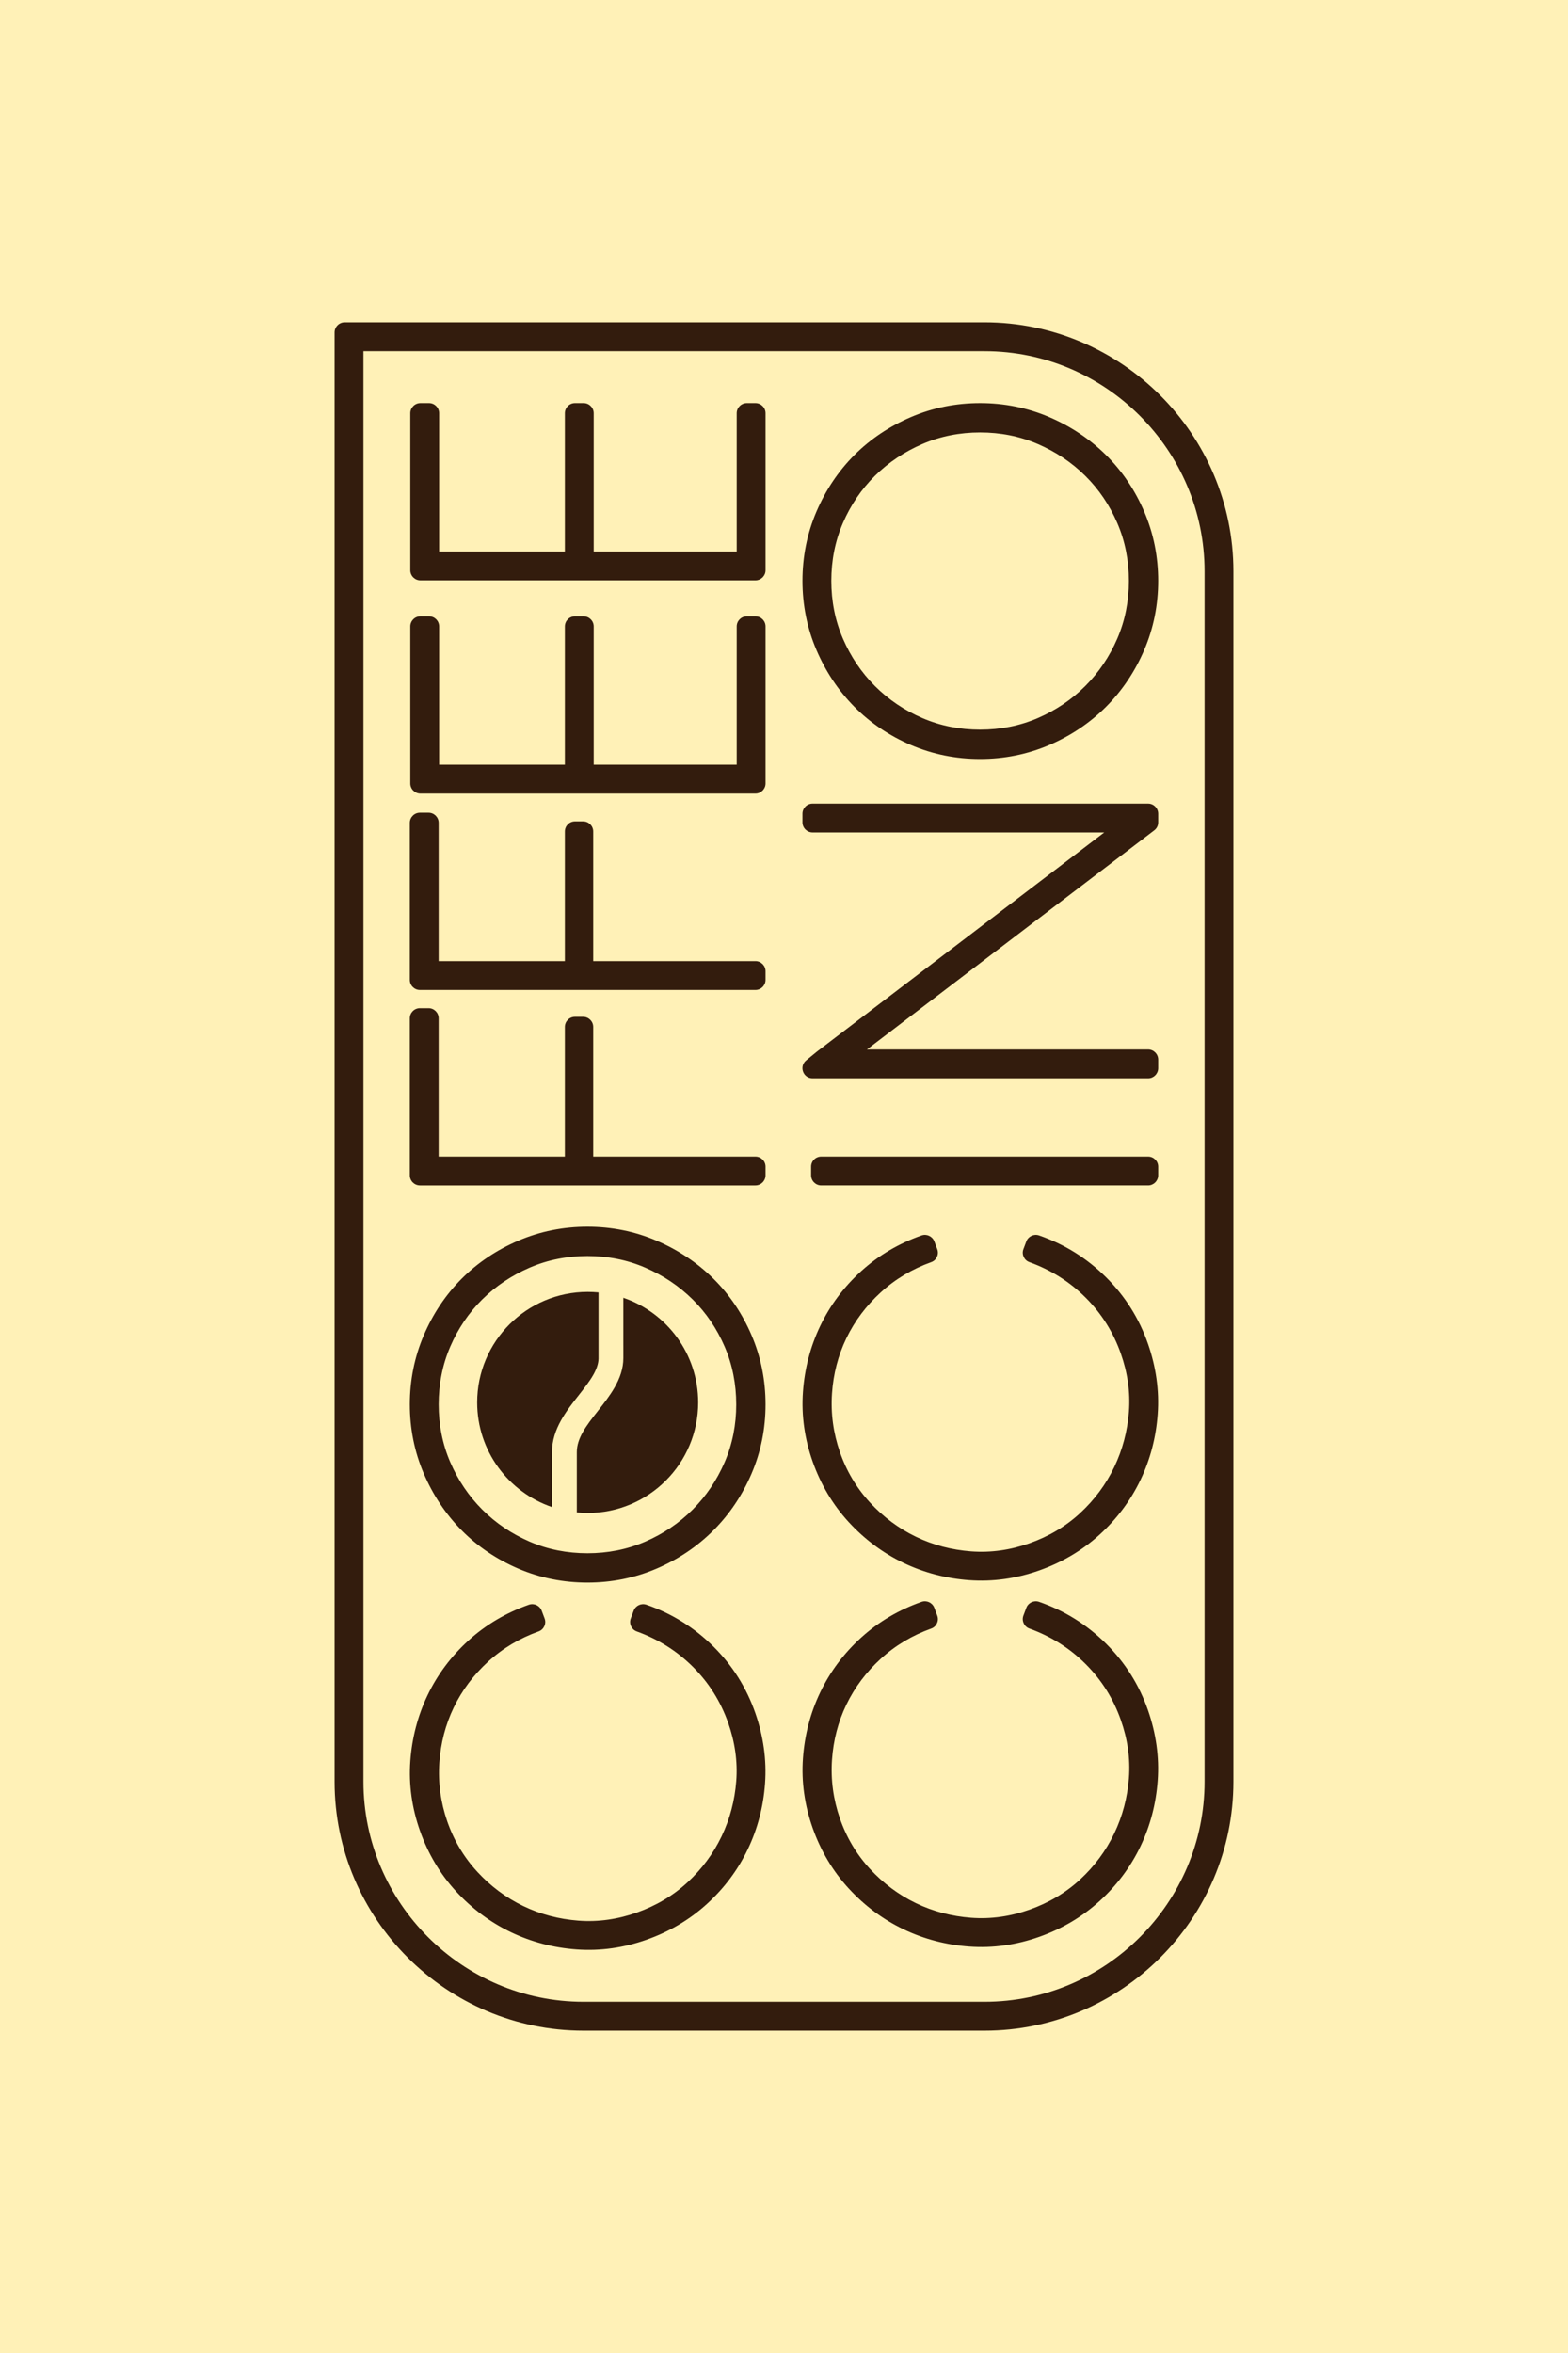
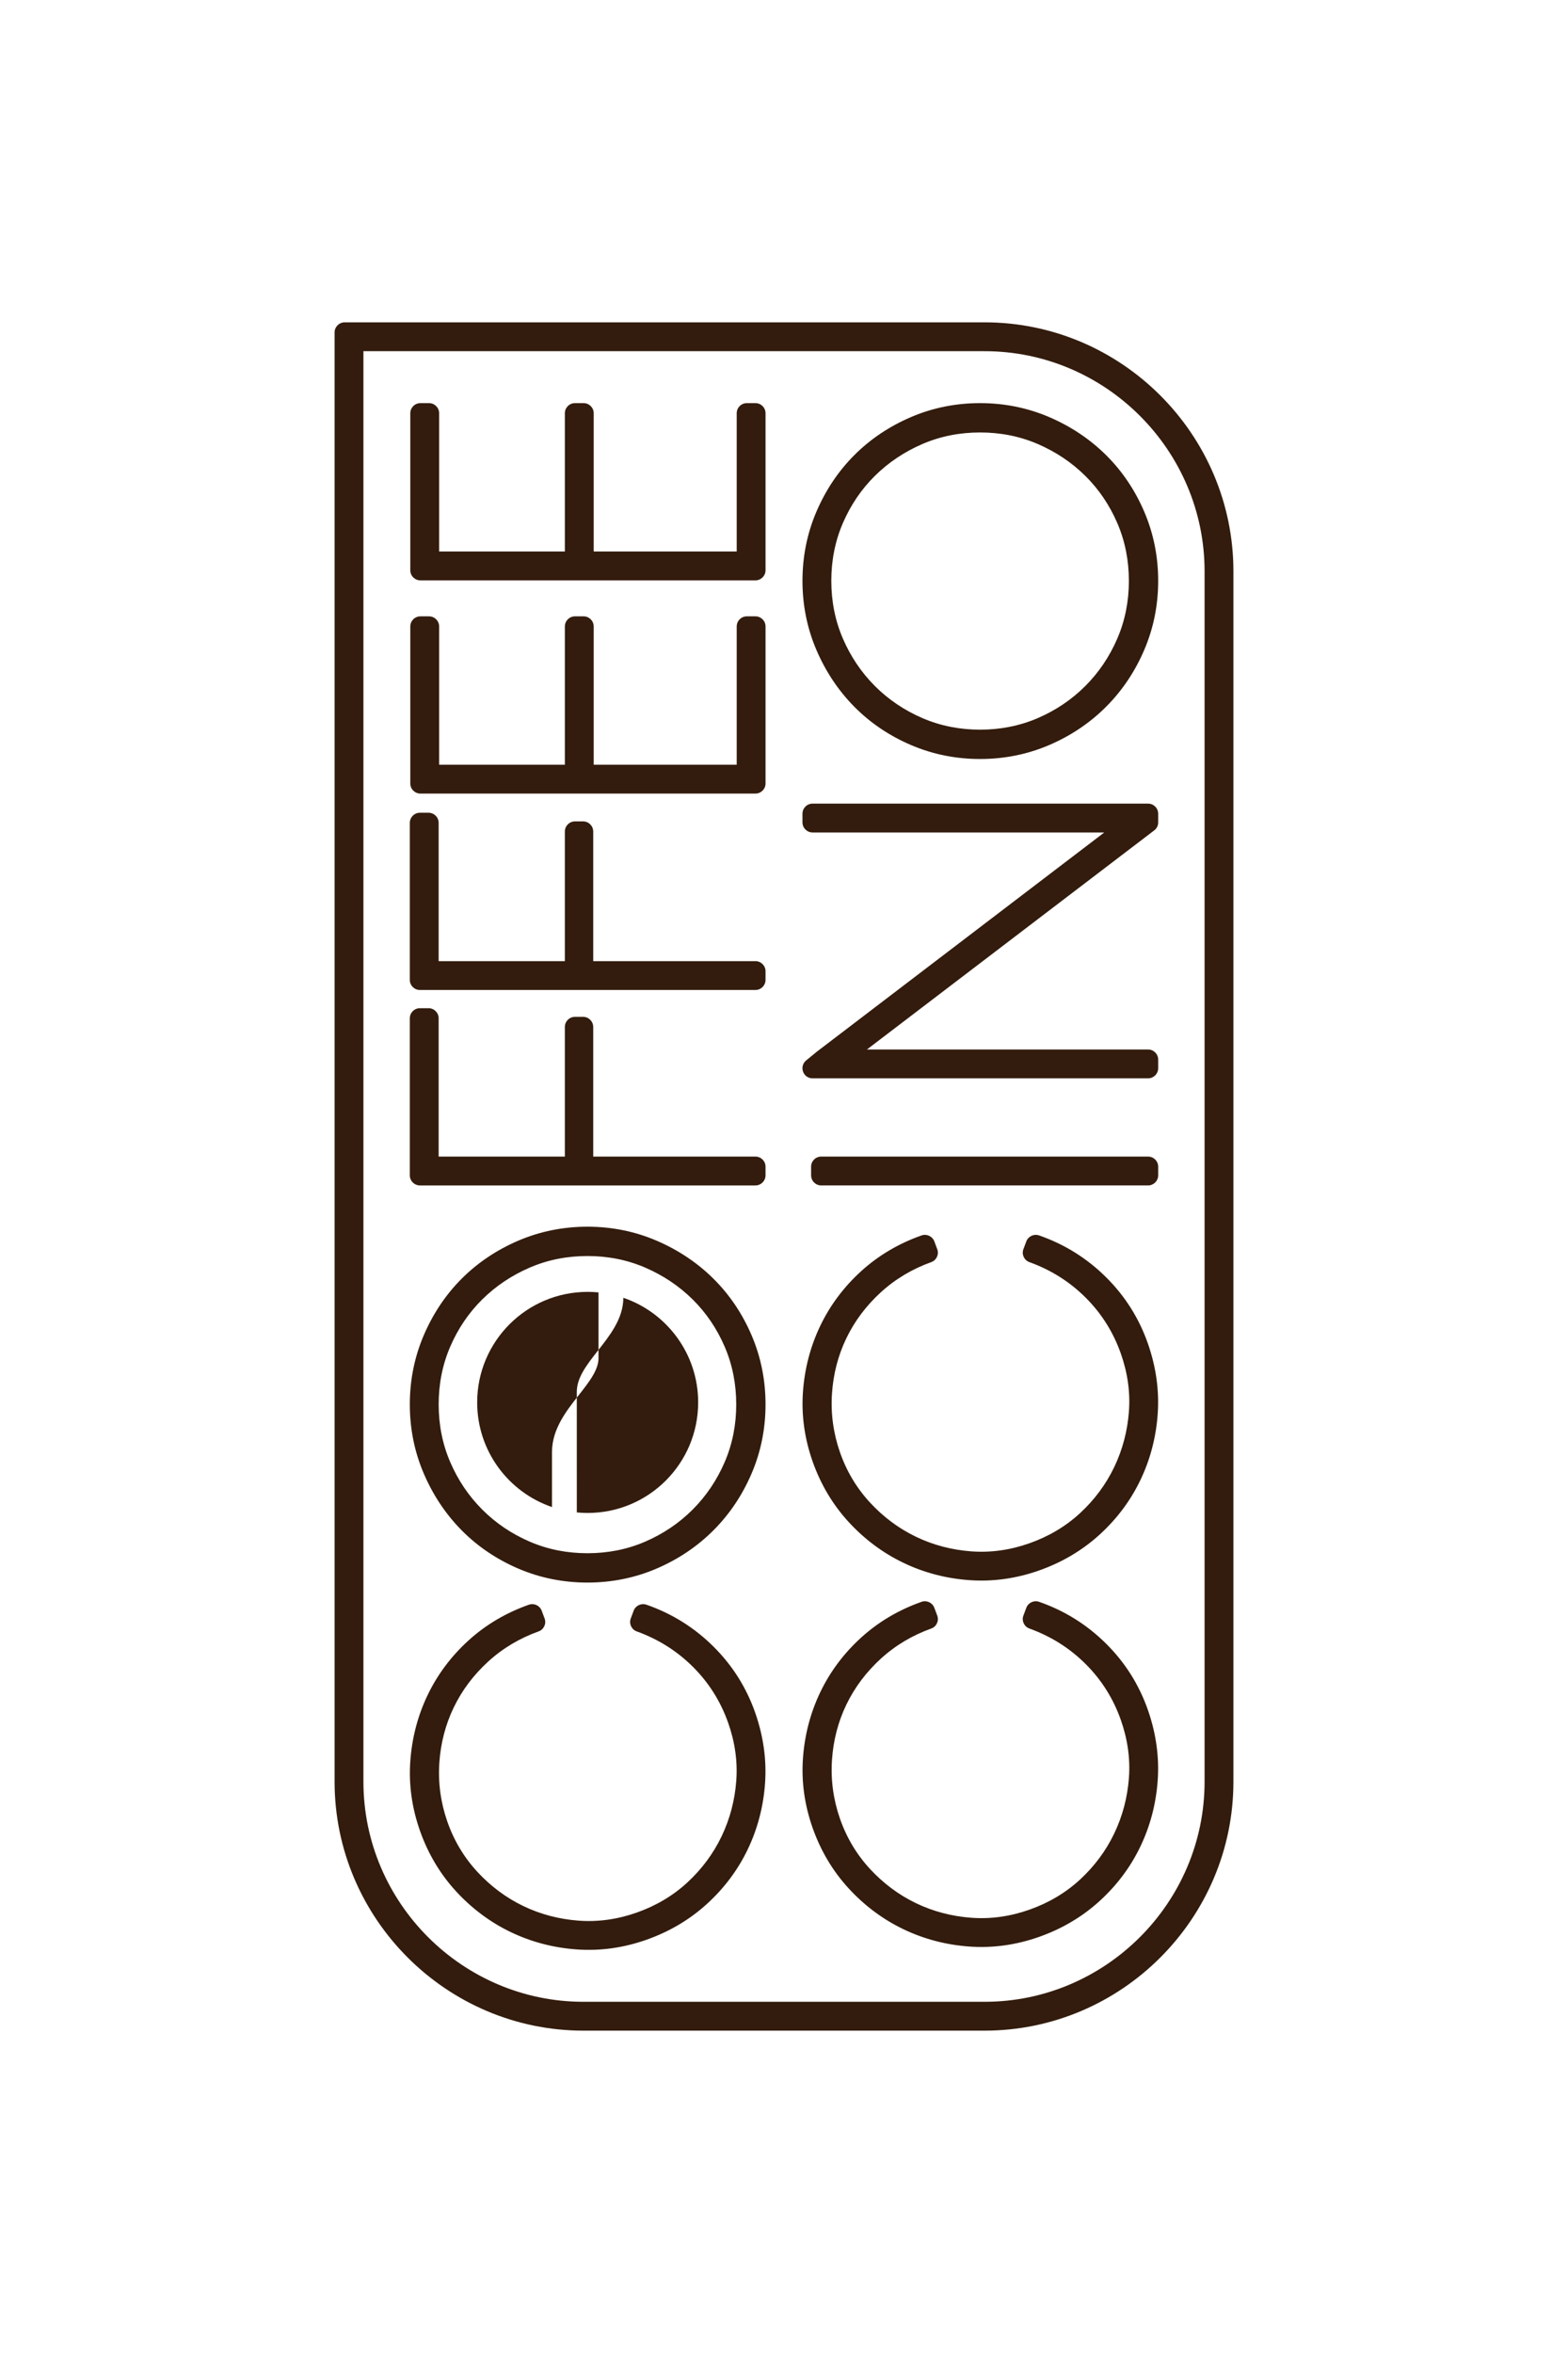
<svg xmlns="http://www.w3.org/2000/svg" xml:space="preserve" width="315.893mm" height="473.838mm" version="1.1" style="shape-rendering:geometricPrecision; text-rendering:geometricPrecision; image-rendering:optimizeQuality; fill-rule:evenodd; clip-rule:evenodd" viewBox="0 0 3787.04 5680.55">
  <defs>
    <style type="text/css">  .fil1 {fill:#331C0D} .fil0 {fill:#FFF1B7}  </style>
  </defs>
  <g id="Слой_x0020_1">
-     <polygon class="fil0" points="-0,5680.55 3787.04,5680.55 3787.04,0 -0,0 " />
    <path class="fil1" d="M808.1 4301.33l0 -3498.76c0,-13.44 10.96,-24.39 24.39,-24.39l1545.43 0c330.61,0 601.03,270.41 601.03,601.03l0 2922.12c0,330.61 -270.41,601.03 -601.03,601.03l-968.8 0c-330.61,0 -601.03,-270.41 -601.03,-601.03zm69.66 -3453.49l0 3453.49c0,292.16 239.21,531.37 531.37,531.37l968.8 0c292.16,0 531.37,-239.21 531.37,-531.37l0 -2922.12c0,-292.16 -239.21,-531.37 -531.37,-531.37l-1500.17 0zm202.37 3549.03c15.85,45.78 40.17,86.89 73.09,122.4 31.66,34.15 68.44,61.91 110.38,82.14 42.02,20.27 86.76,31.77 133.27,35.33 48.35,3.69 95.6,-3.37 141.3,-19.54 45.66,-16.16 87.02,-40.2 122.56,-73.15 34.27,-31.78 61.94,-68.73 82.1,-110.89 20.15,-42.12 31.78,-86.79 35.36,-133.36 3.7,-48.15 -3.49,-95.23 -19.55,-140.72 -18.09,-51.25 -46.24,-96.19 -84.67,-134.62 -38.8,-38.8 -84.33,-67.25 -135.95,-85.89 -6.37,-2.3 -11.02,-6.57 -13.86,-12.71 -2.84,-6.15 -3.07,-12.46 -0.7,-18.8l6.96 -18.55c4.64,-12.38 18.34,-18.81 30.83,-14.48 61.42,21.29 115.46,55.02 161.63,100.78 46.22,45.81 80.17,99.72 101.52,161.2 19.05,54.87 27.51,111.78 23.31,169.75 -4.02,55.44 -17.73,108.8 -41.75,158.91 -24.03,50.14 -57.21,94.05 -98.31,131.53 -42.6,38.84 -91.93,67.53 -146.28,86.71 -54.52,19.24 -111.04,27.53 -168.71,23.35 -55.44,-4.02 -108.8,-17.73 -158.91,-41.75 -50.21,-24.07 -94.28,-57.26 -132.02,-98.21 -39.19,-42.53 -68.13,-91.84 -87.38,-146.37 -19.24,-54.52 -27.53,-111.04 -23.35,-168.71 4.02,-55.44 17.73,-108.8 41.75,-158.91 24.03,-50.14 57.21,-94.06 98.31,-131.53 42.6,-38.84 91.92,-67.53 146.27,-86.71 12.51,-4.42 26.3,2.01 30.96,14.44l6.96 18.55c2.38,6.35 2.14,12.66 -0.7,18.81 -2.85,6.15 -7.51,10.42 -13.89,12.71 -45.5,16.35 -86.56,40.59 -122.18,73.27 -34.38,31.54 -62.36,68.27 -82.63,110.3 -20.24,41.95 -31.54,86.62 -34.73,133.09 -3.32,48.36 3.13,95.8 19,141.64zm-90.34 -1006.42c0,-57.9 10.98,-114.05 33.86,-167.3 21.92,-51.01 52.26,-97.03 91.53,-136.3 39.28,-39.27 85.29,-69.61 136.3,-91.53 53.25,-22.88 109.4,-33.86 167.3,-33.86 57.9,0 114.05,10.98 167.3,33.86 51.11,21.96 97.21,52.28 136.79,91.44 39.61,39.2 70.21,85.2 92.2,136.4 22.88,53.25 33.86,109.4 33.86,167.3 0,57.9 -10.98,114.05 -33.86,167.3 -22.04,51.29 -52.64,97.41 -92.11,136.88 -39.47,39.48 -85.59,70.07 -136.88,92.11 -53.25,22.88 -109.4,33.86 -167.3,33.86 -57.9,0 -114.05,-10.98 -167.3,-33.86 -51.19,-22 -97.19,-52.59 -136.39,-92.21 -39.16,-39.58 -69.48,-85.68 -91.44,-136.79 -22.88,-53.25 -33.86,-109.4 -33.86,-167.3zm69.66 -598.26l304.8 0 0 -312.96c0,-13.44 10.96,-24.39 24.39,-24.39l19.71 0c13.44,0 24.39,10.96 24.39,24.39l0 312.96 391.8 0c13.44,0 24.39,10.96 24.39,24.39l0 20.87c0,13.44 -10.96,24.39 -24.39,24.39l-810.36 0c-13.44,0 -24.39,-10.96 -24.39,-24.39l0 -379.1c0,-13.44 10.96,-24.39 24.39,-24.39l20.87 0c13.44,0 24.39,10.96 24.39,24.39l0 333.83zm0 -471.84l304.8 0 0 -312.96c0,-13.44 10.96,-24.39 24.39,-24.39l19.71 0c13.44,0 24.39,10.96 24.39,24.39l0 312.96 391.8 0c13.44,0 24.39,10.96 24.39,24.39l0 20.87c0,13.44 -10.96,24.39 -24.39,24.39l-810.36 0c-13.44,0 -24.39,-10.96 -24.39,-24.39l0 -379.1c0,-13.44 10.96,-24.39 24.39,-24.39l20.87 0c13.44,0 24.39,10.96 24.39,24.39l0 333.83zm1.16 -474.16l303.65 0 0 -333.83c0,-13.44 10.96,-24.39 24.39,-24.39l20.87 0c13.44,0 24.39,10.96 24.39,24.39l0 333.83 345.38 0 0 -333.83c0,-13.44 10.96,-24.39 24.39,-24.39l20.87 0c13.44,0 24.39,10.96 24.39,24.39l0 379.1c0,13.44 -10.96,24.39 -24.39,24.39l-809.2 0c-13.44,0 -24.39,-10.96 -24.39,-24.39l0 -379.1c0,-13.44 10.96,-24.39 24.39,-24.39l20.87 0c13.44,0 24.39,10.96 24.39,24.39l0 333.83zm0 -514.74l303.65 0 0 -333.83c0,-13.44 10.96,-24.39 24.39,-24.39l20.87 0c13.44,0 24.39,10.96 24.39,24.39l0 333.83 345.38 0 0 -333.83c0,-13.44 10.96,-24.39 24.39,-24.39l20.87 0c13.44,0 24.39,10.96 24.39,24.39l0 379.1c0,13.44 -10.96,24.39 -24.39,24.39l-809.2 0c-13.44,0 -24.39,-10.96 -24.39,-24.39l0 -379.1c0,-13.44 10.96,-24.39 24.39,-24.39l20.87 0c13.44,0 24.39,10.96 24.39,24.39l0 333.83zm967.85 3058.46c15.85,45.78 40.17,86.89 73.09,122.4 31.66,34.15 68.44,61.91 110.38,82.14 42.02,20.27 86.76,31.77 133.27,35.33 48.35,3.69 95.6,-3.37 141.3,-19.54 45.66,-16.16 87.02,-40.2 122.56,-73.15 34.28,-31.78 61.95,-68.73 82.11,-110.89 20.15,-42.13 31.78,-86.79 35.36,-133.36 3.71,-48.15 -3.49,-95.23 -19.55,-140.72 -18.09,-51.25 -46.24,-96.19 -84.67,-134.62 -38.8,-38.8 -84.33,-67.25 -135.95,-85.89 -6.37,-2.3 -11.02,-6.57 -13.86,-12.71 -2.84,-6.15 -3.07,-12.46 -0.7,-18.8l6.96 -18.55c4.64,-12.38 18.34,-18.81 30.83,-14.48 61.42,21.29 115.46,55.03 161.63,100.79 46.22,45.81 80.17,99.72 101.52,161.2 19.05,54.87 27.51,111.78 23.31,169.75 -4.02,55.44 -17.73,108.8 -41.75,158.91 -24.03,50.14 -57.21,94.06 -98.31,131.53 -42.6,38.84 -91.92,67.53 -146.28,86.71 -54.51,19.24 -111.04,27.53 -168.71,23.35 -55.44,-4.02 -108.8,-17.73 -158.91,-41.75 -50.21,-24.07 -94.28,-57.26 -132.02,-98.21 -39.19,-42.53 -68.13,-91.84 -87.38,-146.37 -19.24,-54.52 -27.53,-111.04 -23.35,-168.71 4.02,-55.44 17.73,-108.8 41.75,-158.91 24.03,-50.14 57.21,-94.06 98.31,-131.53 42.6,-38.84 91.93,-67.53 146.27,-86.71 12.51,-4.42 26.3,2.01 30.96,14.44l6.96 18.55c2.38,6.35 2.14,12.66 -0.7,18.81 -2.85,6.15 -7.51,10.42 -13.89,12.71 -45.5,16.35 -86.56,40.59 -122.18,73.27 -34.38,31.54 -62.35,68.27 -82.63,110.3 -20.24,41.95 -31.54,86.61 -34.73,133.09 -3.32,48.36 3.13,95.8 19,141.64zm0 -884.56c15.85,45.78 40.17,86.89 73.09,122.4 31.66,34.15 68.44,61.91 110.38,82.14 42.02,20.27 86.76,31.77 133.27,35.33 48.35,3.69 95.6,-3.37 141.3,-19.54 45.66,-16.16 87.02,-40.2 122.56,-73.15 34.28,-31.78 61.95,-68.73 82.11,-110.89 20.15,-42.13 31.78,-86.79 35.36,-133.36 3.71,-48.15 -3.49,-95.23 -19.55,-140.72 -18.09,-51.25 -46.24,-96.19 -84.67,-134.62 -38.8,-38.8 -84.33,-67.25 -135.95,-85.89 -6.37,-2.3 -11.02,-6.57 -13.86,-12.71 -2.84,-6.15 -3.07,-12.46 -0.7,-18.8l6.96 -18.55c4.64,-12.38 18.34,-18.81 30.83,-14.48 61.42,21.29 115.46,55.03 161.63,100.79 46.22,45.81 80.17,99.72 101.52,161.19 19.05,54.87 27.51,111.78 23.31,169.75 -4.02,55.44 -17.73,108.8 -41.75,158.91 -24.03,50.14 -57.21,94.06 -98.31,131.53 -42.6,38.84 -91.92,67.53 -146.28,86.71 -54.51,19.24 -111.04,27.53 -168.71,23.36 -55.44,-4.02 -108.8,-17.73 -158.91,-41.75 -50.21,-24.07 -94.28,-57.26 -132.02,-98.21 -39.19,-42.53 -68.13,-91.84 -87.38,-146.37 -19.24,-54.52 -27.53,-111.04 -23.35,-168.71 4.02,-55.44 17.73,-108.8 41.75,-158.91 24.03,-50.14 57.21,-94.06 98.31,-131.53 42.6,-38.84 91.93,-67.53 146.27,-86.71 12.51,-4.42 26.3,2.01 30.96,14.44l6.96 18.55c2.38,6.35 2.14,12.66 -0.7,18.81 -2.85,6.15 -7.51,10.42 -13.89,12.71 -45.5,16.35 -86.56,40.59 -122.18,73.27 -34.38,31.54 -62.35,68.27 -82.63,110.3 -20.24,41.95 -31.54,86.61 -34.73,133.09 -3.32,48.36 3.13,95.8 19,141.64zm744.41 -643.51l-789.49 0c-13.44,0 -24.39,-10.96 -24.39,-24.39l0 -20.87c0,-13.44 10.96,-24.39 24.39,-24.39l789.49 0c13.43,0 24.39,10.96 24.39,24.39l0 20.87c0,13.43 -10.96,24.39 -24.39,24.39zm-105.85 -852.1l-704.51 0c-13.44,0 -24.39,-10.96 -24.39,-24.39l0 -20.87c0,-13.44 10.96,-24.39 24.39,-24.39l810.36 0c13.44,0 24.39,10.96 24.39,24.39l0 20.87c0,7.86 -3.35,14.63 -9.61,19.4l-693.79 528.91 679 0c13.44,0 24.39,10.96 24.39,24.39l0 20.87c0,13.44 -10.96,24.39 -24.39,24.39l-810.36 0c-10.5,0 -19.44,-6.3 -22.97,-16.19 -3.53,-9.89 -0.6,-20.43 7.53,-27.08l25.51 -20.87c0.23,-0.19 0.42,-0.34 0.66,-0.52l693.79 -528.91zm-728.9 -607.53c0,-57.9 10.98,-114.05 33.86,-167.3 21.92,-51.01 52.26,-97.03 91.53,-136.3 39.28,-39.27 85.29,-69.61 136.3,-91.53 53.25,-22.88 109.4,-33.86 167.3,-33.86 57.9,0 114.05,10.98 167.3,33.86 51.11,21.96 97.21,52.28 136.79,91.44 39.61,39.2 70.21,85.2 92.2,136.4 22.88,53.25 33.86,109.4 33.86,167.3 0,57.9 -10.98,114.05 -33.86,167.3 -22.04,51.29 -52.64,97.41 -92.11,136.88 -39.47,39.48 -85.59,70.07 -136.88,92.11 -53.25,22.88 -109.4,33.86 -167.3,33.86 -57.9,0 -114.05,-10.98 -167.3,-33.86 -51.19,-22 -97.2,-52.59 -136.39,-92.2 -39.16,-39.58 -69.48,-85.68 -91.44,-136.79 -22.88,-53.25 -33.86,-109.4 -33.86,-167.3zm-159.99 1988.23c0,-48.41 -8.87,-95.4 -28.13,-139.85 -18.48,-42.65 -44.03,-80.82 -77.08,-113.5 -33.11,-32.74 -71.54,-58.18 -114.27,-76.69 -44.45,-19.26 -91.44,-28.13 -139.85,-28.13 -48.41,0 -95.4,8.87 -139.85,28.13 -42.73,18.52 -81.16,43.95 -114.27,76.69 -33.05,32.68 -58.6,70.85 -77.08,113.5 -19.26,44.45 -28.13,91.44 -28.13,139.85 0,48.41 8.87,95.4 28.13,139.85 18.56,42.83 44.18,81.18 77.18,114.18 33,33 71.34,58.62 114.18,77.18 44.45,19.26 91.44,28.13 139.85,28.13 48.41,0 95.4,-8.87 139.85,-28.13 42.83,-18.56 81.18,-44.18 114.18,-77.18 33,-33 58.62,-71.35 77.18,-114.18 19.26,-44.45 28.13,-91.44 28.13,-139.85zm948.32 -1988.23c0,-48.41 -8.87,-95.4 -28.13,-139.85 -18.48,-42.65 -44.03,-80.82 -77.08,-113.5 -33.11,-32.74 -71.54,-58.18 -114.27,-76.69 -44.45,-19.26 -91.44,-28.13 -139.85,-28.13 -48.41,0 -95.4,8.87 -139.85,28.13 -42.73,18.52 -81.16,43.95 -114.27,76.69 -33.05,32.68 -58.6,70.85 -77.08,113.5 -19.26,44.45 -28.13,91.44 -28.13,139.85 0,48.41 8.87,95.4 28.13,139.85 18.56,42.83 44.18,81.18 77.18,114.18 33,33 71.35,58.62 114.18,77.18 44.45,19.26 91.44,28.13 139.85,28.13 48.41,0 95.4,-8.87 139.85,-28.13 42.83,-18.56 81.18,-44.18 114.18,-77.18 33,-33 58.62,-71.35 77.18,-114.18 19.26,-44.45 28.13,-91.44 28.13,-139.85z" />
-     <path class="fil1" d="M1419.34 3118.81c-147.39,0 -266.87,119.48 -266.87,266.87 0,117.23 75.6,216.8 180.7,252.63l0 -132.48c0,-28.31 8.8,-53.51 22,-77.14 12.24,-21.92 27.36,-41.14 42.47,-60.35 13.01,-16.53 26.02,-33.07 34.92,-48.67 7.44,-13.04 12.52,-26.12 12.98,-39.26l0 -160.33c-8.62,-0.84 -17.36,-1.27 -26.2,-1.27zm-26.23 532.47c8.63,0.84 17.38,1.28 26.23,1.28 147.39,0 266.87,-119.48 266.87,-266.87 0,-117.25 -75.61,-216.82 -180.73,-252.65l0 115.46 0.03 0 0 29.97c0,25.46 -8.39,48.66 -20.97,70.71 -11.48,20.13 -25.66,38.15 -39.84,56.17 -13.9,17.67 -27.81,35.34 -37.32,52.38 -8.56,15.33 -14.27,31.19 -14.27,48.11l0 145.45z" />
+     <path class="fil1" d="M1419.34 3118.81c-147.39,0 -266.87,119.48 -266.87,266.87 0,117.23 75.6,216.8 180.7,252.63l0 -132.48c0,-28.31 8.8,-53.51 22,-77.14 12.24,-21.92 27.36,-41.14 42.47,-60.35 13.01,-16.53 26.02,-33.07 34.92,-48.67 7.44,-13.04 12.52,-26.12 12.98,-39.26l0 -160.33c-8.62,-0.84 -17.36,-1.27 -26.2,-1.27zm-26.23 532.47c8.63,0.84 17.38,1.28 26.23,1.28 147.39,0 266.87,-119.48 266.87,-266.87 0,-117.25 -75.61,-216.82 -180.73,-252.65c0,25.46 -8.39,48.66 -20.97,70.71 -11.48,20.13 -25.66,38.15 -39.84,56.17 -13.9,17.67 -27.81,35.34 -37.32,52.38 -8.56,15.33 -14.27,31.19 -14.27,48.11l0 145.45z" />
  </g>
</svg>